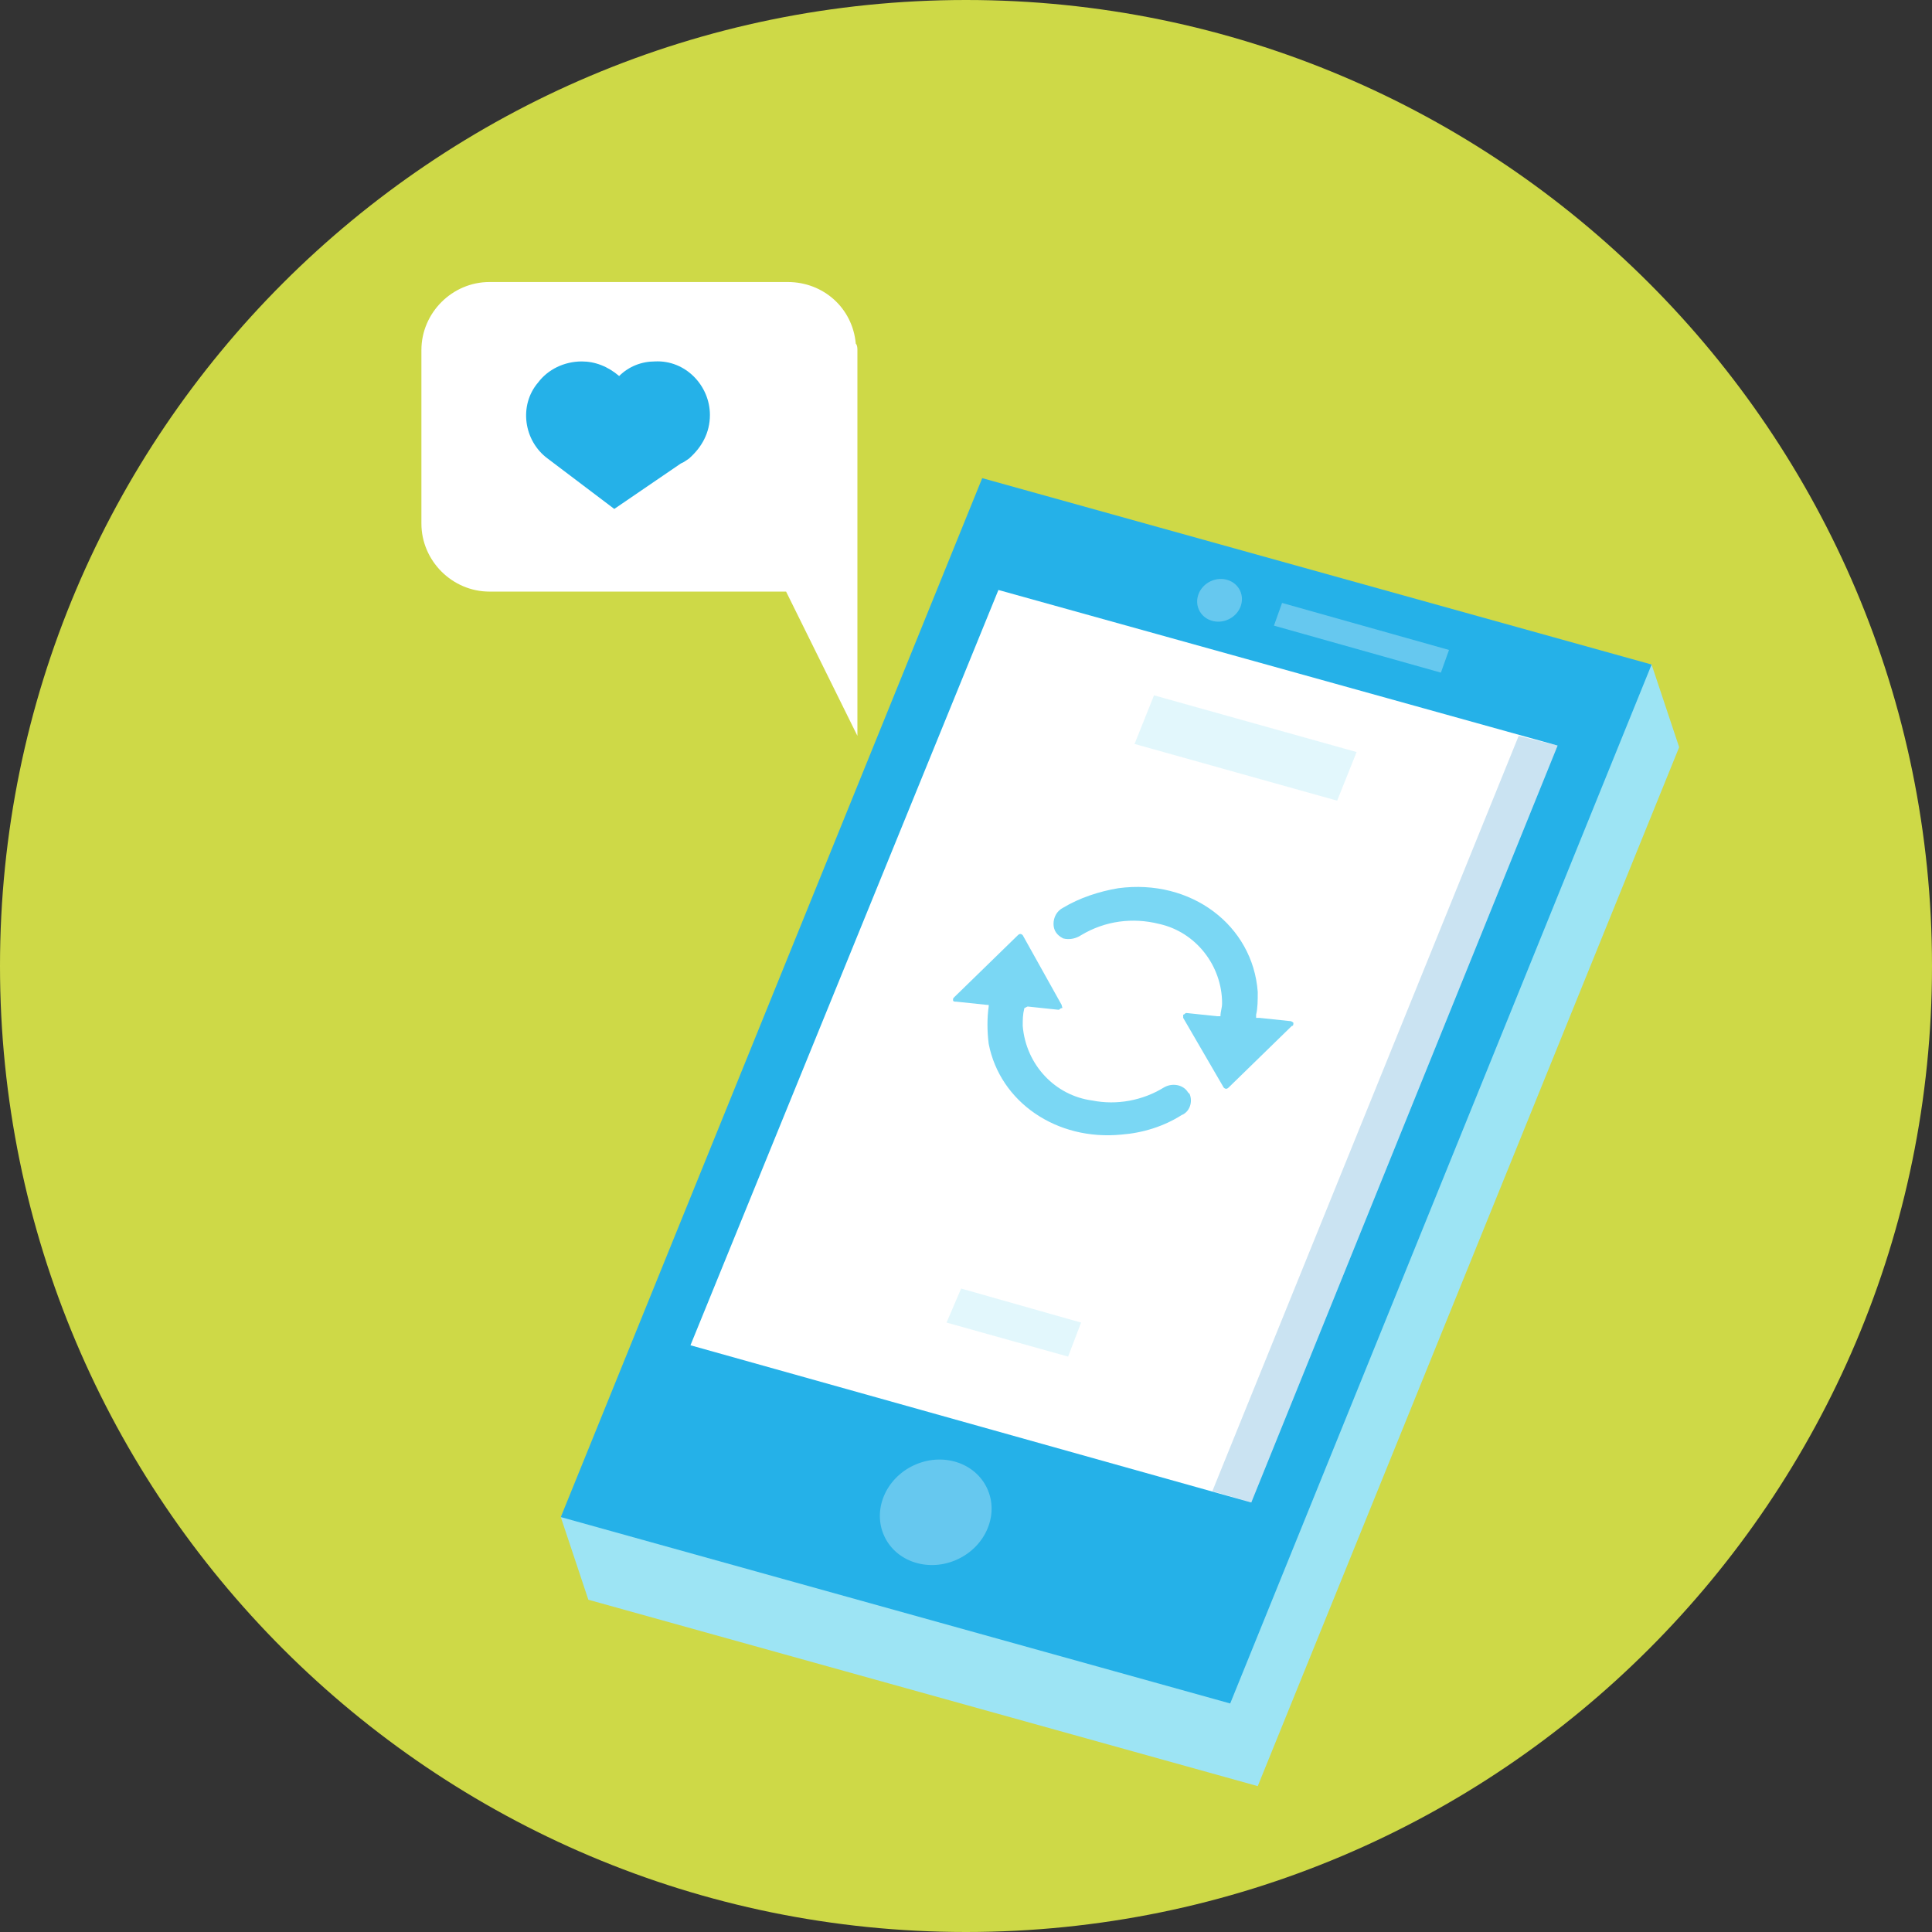
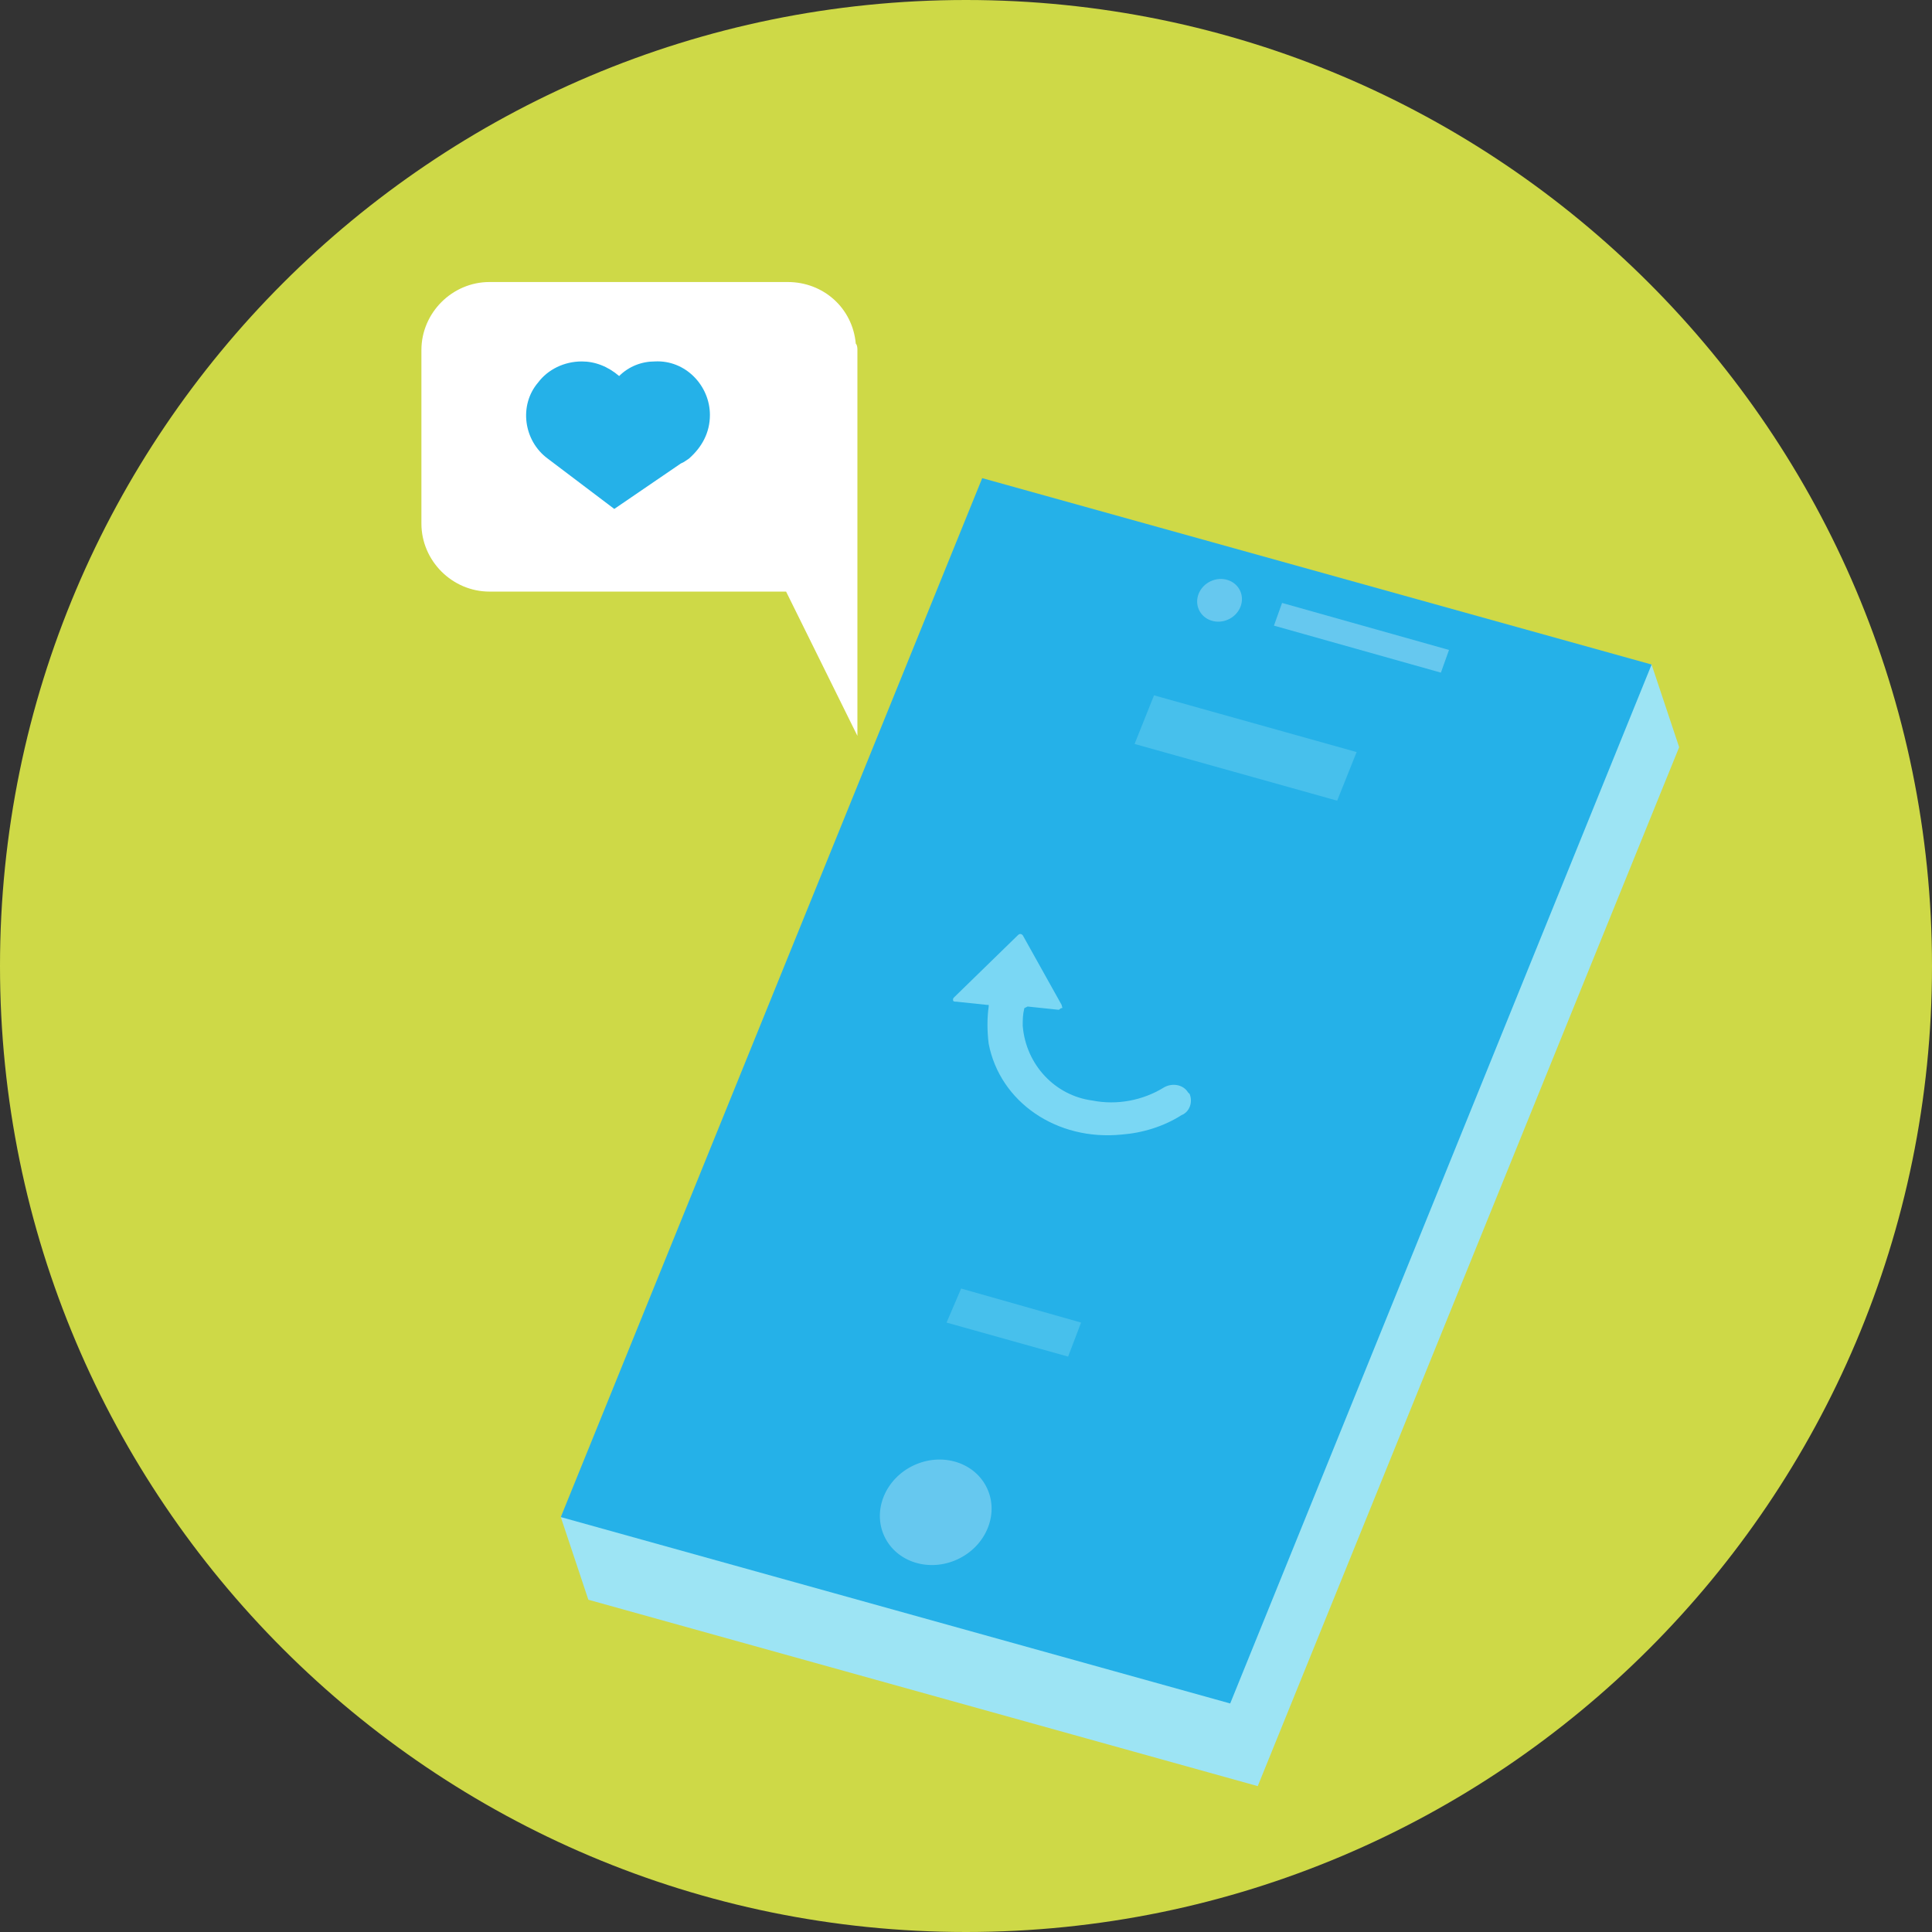
<svg xmlns="http://www.w3.org/2000/svg" version="1.1" id="Layer_1" x="0px" y="0px" viewBox="0 0 119.2 119.2" style="enable-background:new 0 0 119.2 119.2;" xml:space="preserve">
  <rect x="0" y="0" width="119.2" height="119.2" fill="#333333" stroke="none" />
  <style type="text/css">
	.st0{fill:#CED947;}
	.st1{fill:#9DE4F4;}
	.st2{fill:#25B1E8;}
	.st3{fill:#FFFFFF;}
	.st4{opacity:0.3;fill:#FFFFFF;enable-background:new    ;}
	.st5{opacity:0.29;fill:#9DE4F4;enable-background:new    ;}
	.st6{opacity:0.21;fill:#0378C2;enable-background:new    ;}
	.st7{fill:#7AD7F4;}
</style>
-   <path class="st0" d="M119.2,59.6c0,32.9-26.7,59.6-59.6,59.6S0,92.5,0,59.6S26.7,0,59.6,0S119.2,26.7,119.2,59.6L119.2,59.6z" />
+   <path class="st0" d="M119.2,59.6c0,32.9-26.7,59.6-59.6,59.6S0,92.5,0,59.6S26.7,0,59.6,0S119.2,26.7,119.2,59.6L119.2,59.6" />
  <polygon class="st1" points="77.6,110.2 36.3,98.7 34.6,93.6 62.4,34.6 101.9,41 103.6,46.1 " />
  <polygon class="st2" points="75.9,105.1 34.6,93.6 60.6,29.5 101.9,41 " />
-   <polygon class="st3" points="77.2,92.7 42.6,83 61.6,36.4 96.1,46 " />
  <polygon class="st4" points="88.9,41.5 78.6,38.6 79.1,37.2 89.4,40.1 " />
  <ellipse transform="matrix(0.905 -0.424 0.424 0.905 -8.591 35.48)" class="st4" cx="75.3" cy="37" rx="1.4" ry="1.3" />
  <ellipse transform="matrix(0.905 -0.424 0.424 0.905 -34.136 33.376)" class="st4" cx="57.8" cy="93.3" rx="3.5" ry="3.2" />
  <polygon class="st5" points="82.5,49.4 70,45.9 71.2,42.9 83.7,46.4 " />
  <polygon class="st5" points="65.9,83.7 58.4,81.6 59.3,79.5 66.7,81.6 " />
-   <polygon class="st6" points="77.2,92.7 74.8,92 93.7,45.4 96.1,46 " />
-   <path class="st7" d="M77.5,62.8h0.2l1.9,0.2c0.1,0,0.2,0.1,0.2,0.1c0,0.1,0,0.2-0.1,0.2l-3.9,3.8c-0.1,0.1-0.2,0.1-0.3,0L73,62.8  c0-0.1,0-0.1,0-0.2c0.1,0,0.1-0.1,0.2-0.1l1.9,0.2h0.2c0-0.3,0.1-0.5,0.1-0.8c0-2.3-1.6-4.4-3.9-4.9c-1.6-0.4-3.3-0.2-4.8,0.7  c-0.3,0.2-0.7,0.3-1.1,0.2C65.2,57.7,65,57.4,65,57c0-0.4,0.2-0.8,0.6-1c1-0.6,2.2-1,3.4-1.2c4.5-0.6,8.3,2.3,8.6,6.4  c0,0.5,0,1-0.1,1.4C77.5,62.7,77.5,62.8,77.5,62.8z" />
  <path class="st7" d="M63.2,62.2c-0.1,0.4-0.1,0.7-0.1,1.1c0.2,2.4,2,4.3,4.3,4.6c1.5,0.3,3.1,0,4.4-0.8c0.5-0.3,1.2-0.2,1.5,0.3  c0,0,0.1,0.1,0.1,0.1c0.2,0.5,0,1.1-0.5,1.3c-1.1,0.7-2.4,1.1-3.7,1.2c-4,0.4-7.5-2-8.2-5.6c-0.1-0.8-0.1-1.6,0-2.3c0,0,0-0.1,0-0.1  h-0.1l-1.9-0.2c-0.1,0-0.2,0-0.2-0.1c0-0.1,0-0.1,0.1-0.2l3.9-3.8c0.1-0.1,0.2-0.1,0.3,0l2.4,4.3c0,0.1,0.1,0.2,0,0.2  c-0.1,0-0.1,0.1-0.2,0.1l-1.9-0.2L63.2,62.2z" />
  <path class="st3" d="M52.9,21.6v23.8l-4.4-8.9H30.2c-2.3,0-4.2-1.9-4.2-4.2v0V21.6c0-2.3,1.9-4.2,4.2-4.2c0,0,0,0,0,0h18.4  c2.2,0,4,1.6,4.2,3.8C52.9,21.3,52.9,21.5,52.9,21.6z" />
  <path class="st3" d="M52.9,21.1v0.5C52.9,21.5,52.9,21.3,52.9,21.1L52.9,21.1z" />
  <path class="st2" d="M43.8,25.6c0,1.1-0.5,2-1.3,2.7l-0.3,0.2L42,28.6l-4.1,2.8l-4.1-3.1c-1.5-1.1-1.8-3.3-0.6-4.7  c0.6-0.8,1.6-1.3,2.7-1.3c0.8,0,1.6,0.3,2.3,0.9c0.6-0.6,1.4-0.9,2.2-0.9C42.3,22.2,43.8,23.8,43.8,25.6z" />
</svg>